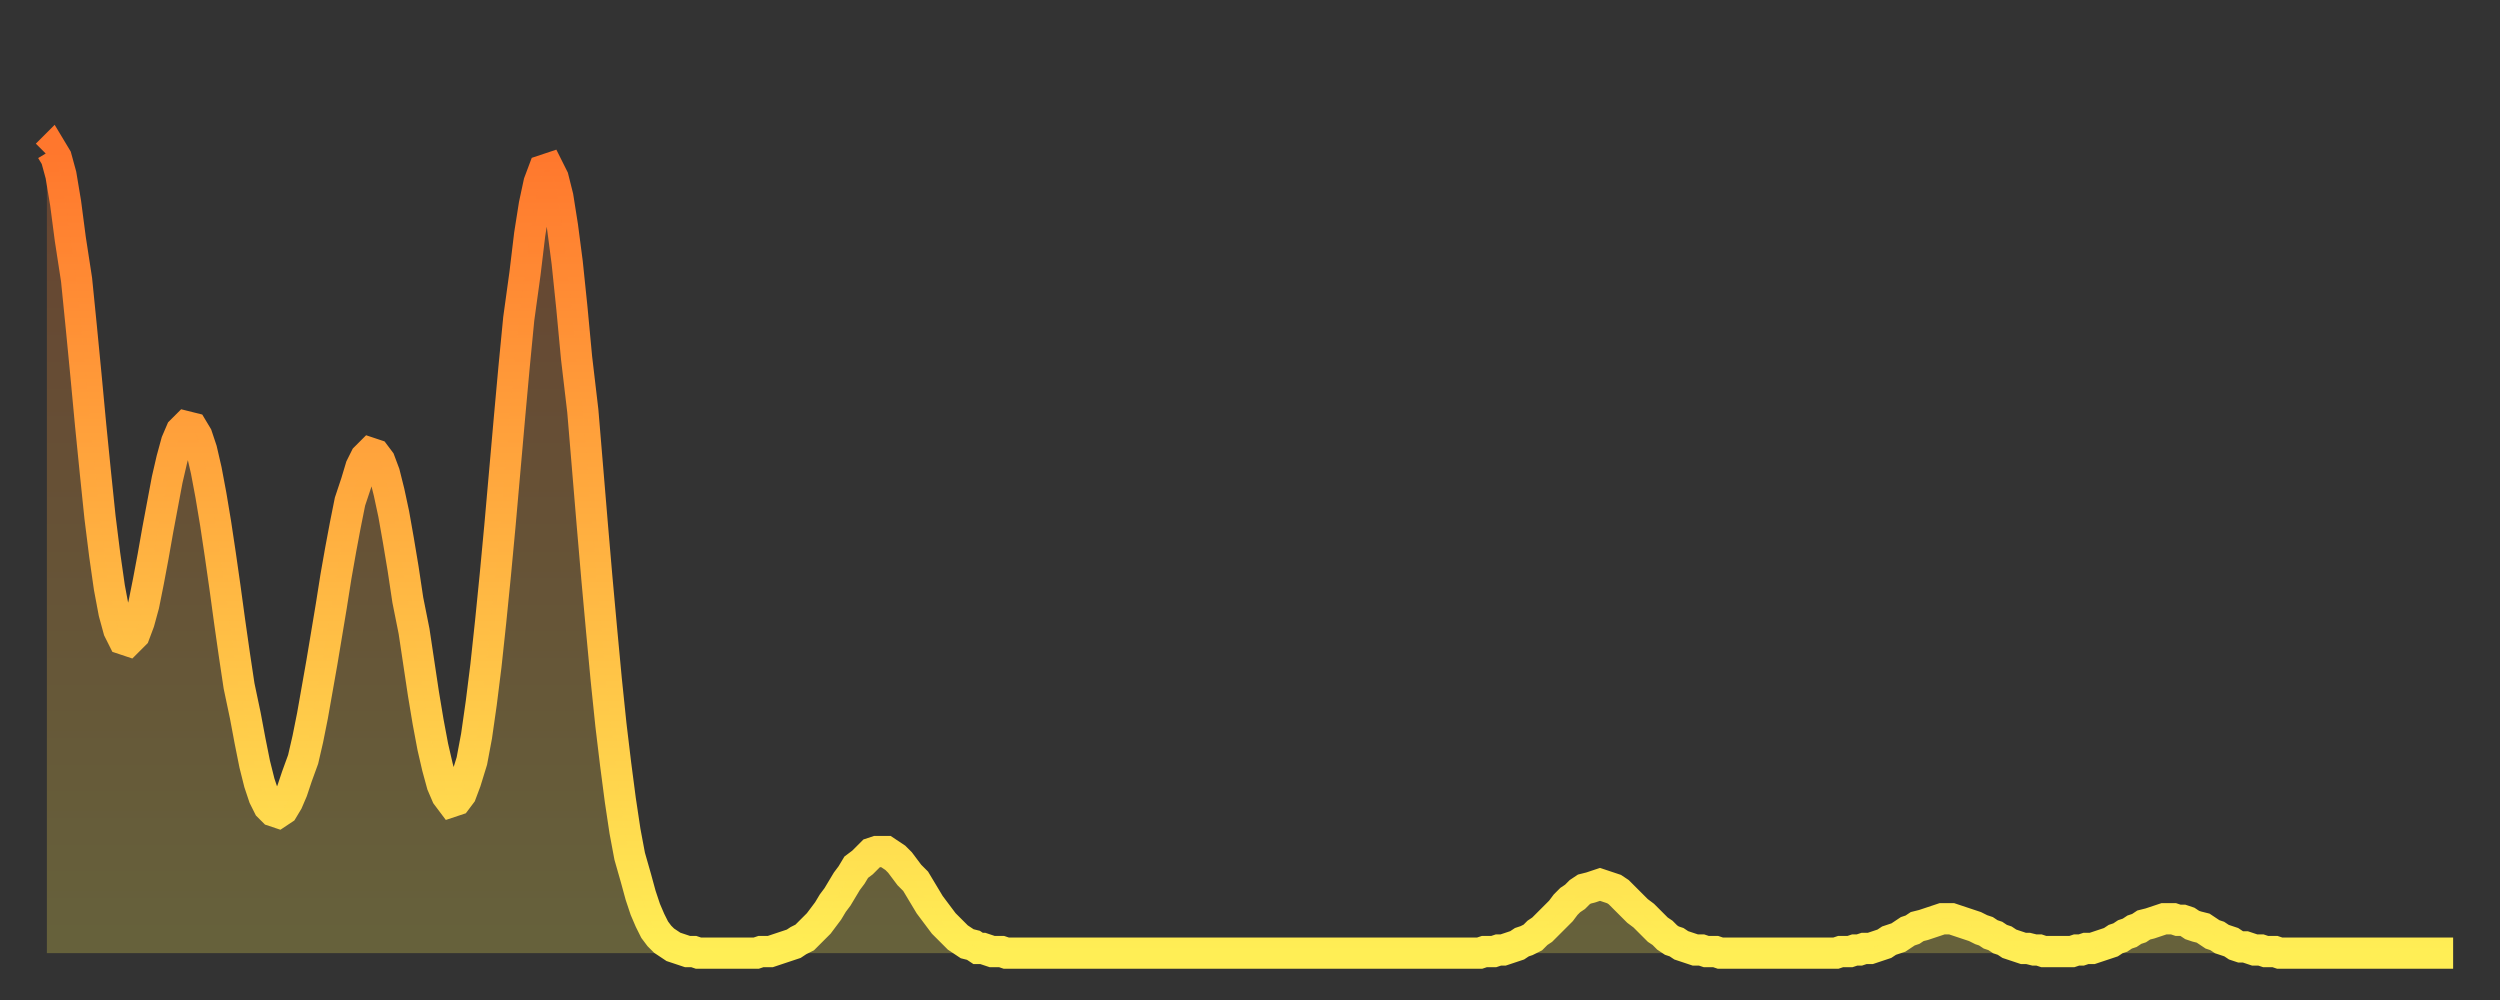
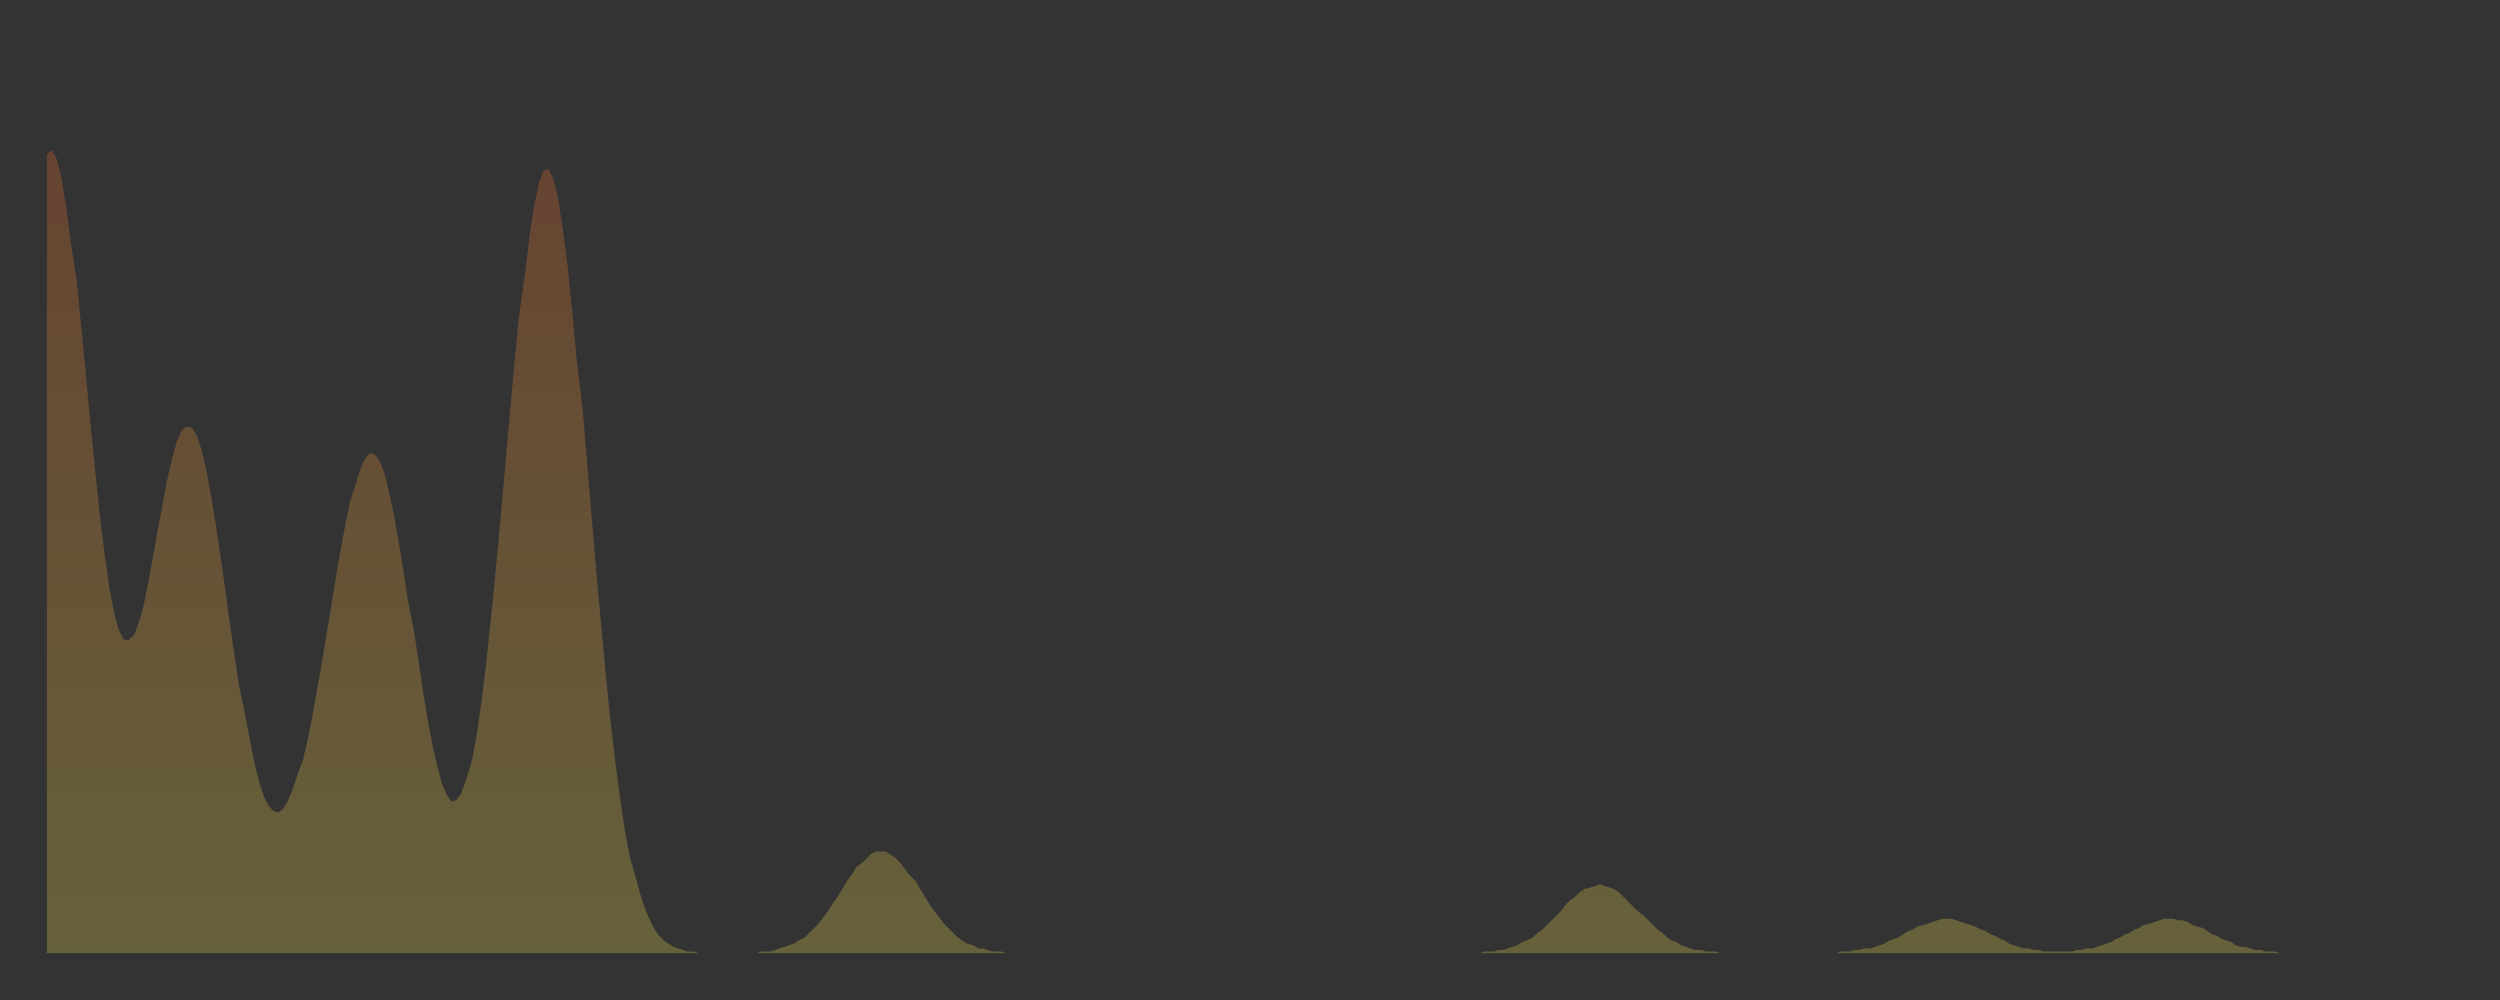
<svg xmlns="http://www.w3.org/2000/svg" baseProfile="full" height="64" version="1.1" width="160">
  <rect width="100%" height="100%" fill="#333333" stroke="none" />
  <defs>
    <linearGradient id="id79230" x1="0" x2="0" y1="0" y2="1">
      <stop offset="0%" stop-color="#ff772d" />
      <stop offset="50%" stop-color="#ffb241" />
      <stop offset="100%" stop-color="#ffee55" />
    </linearGradient>
  </defs>
  <g transform="translate(3,3)">
    <g>
-       <path d="M 0.0 6.9 0.3 6.6 0.6 7.1 0.9 8.2 1.2 10.0 1.5 12.3 1.9 14.9 2.2 17.9 2.5 21.0 2.8 24.2 3.1 27.2 3.4 30.1 3.7 32.5 4.0 34.6 4.3 36.2 4.6 37.3 4.9 37.9 5.2 38.0 5.6 37.6 5.9 36.8 6.2 35.7 6.5 34.2 6.8 32.6 7.1 30.9 7.4 29.3 7.7 27.7 8.0 26.4 8.3 25.3 8.6 24.6 8.9 24.3 9.3 24.4 9.6 24.9 9.9 25.8 10.2 27.1 10.5 28.7 10.8 30.5 11.1 32.5 11.4 34.6 11.7 36.8 12.0 38.9 12.3 40.9 12.7 42.8 13.0 44.4 13.3 45.9 13.6 47.1 13.9 48.0 14.2 48.6 14.5 48.9 14.8 49.0 15.1 48.8 15.4 48.3 15.7 47.6 16.0 46.7 16.4 45.6 16.7 44.3 17.0 42.8 17.3 41.1 17.6 39.4 17.9 37.6 18.2 35.8 18.5 33.9 18.8 32.2 19.1 30.6 19.4 29.1 19.8 27.9 20.1 26.9 20.4 26.3 20.7 26.0 21.0 26.1 21.3 26.5 21.6 27.3 21.9 28.5 22.2 29.9 22.5 31.6 22.8 33.4 23.1 35.4 23.5 37.4 23.8 39.4 24.1 41.4 24.4 43.2 24.7 44.8 25.0 46.1 25.3 47.2 25.6 47.9 25.9 48.3 26.2 48.2 26.5 47.8 26.8 47.0 27.2 45.7 27.5 44.1 27.8 42.0 28.1 39.6 28.4 36.8 28.7 33.8 29.0 30.6 29.3 27.2 29.6 23.8 29.9 20.5 30.2 17.4 30.6 14.5 30.9 12.0 31.2 10.1 31.5 8.7 31.8 7.9 32.1 7.8 32.4 8.4 32.7 9.6 33.0 11.5 33.3 13.8 33.6 16.7 33.9 19.9 34.3 23.3 34.6 26.9 34.9 30.5 35.2 34.0 35.5 37.3 35.8 40.5 36.1 43.4 36.4 45.9 36.7 48.2 37.0 50.2 37.3 51.8 37.7 53.2 38.0 54.3 38.3 55.2 38.6 55.9 38.9 56.5 39.2 56.9 39.5 57.2 39.8 57.4 40.1 57.6 40.4 57.7 40.7 57.8 41.0 57.9 41.4 57.9 41.7 58.0 42.0 58.0 42.3 58.0 42.6 58.0 42.9 58.0 43.2 58.0 43.5 58.0 43.8 58.0 44.1 58.0 44.4 58.0 44.7 58.0 45.1 58.0 45.4 58.0 45.7 57.9 46.0 57.9 46.3 57.9 46.6 57.8 46.9 57.7 47.2 57.6 47.5 57.5 47.8 57.4 48.1 57.2 48.5 57.0 48.8 56.7 49.1 56.4 49.4 56.1 49.7 55.7 50.0 55.3 50.3 54.8 50.6 54.4 50.9 53.9 51.2 53.4 51.5 53.0 51.8 52.5 52.2 52.2 52.5 51.9 52.8 51.6 53.1 51.5 53.4 51.5 53.7 51.5 54.0 51.7 54.3 51.9 54.6 52.2 54.9 52.6 55.2 53.0 55.6 53.4 55.9 53.9 56.2 54.4 56.5 54.9 56.8 55.3 57.1 55.7 57.4 56.1 57.7 56.4 58.0 56.7 58.3 57.0 58.6 57.2 58.9 57.4 59.3 57.5 59.6 57.7 59.9 57.7 60.2 57.8 60.5 57.9 60.8 57.9 61.1 57.9 61.4 58.0 61.7 58.0 62.0 58.0 62.3 58.0 62.6 58.0 63.0 58.0 63.3 58.0 63.6 58.0 63.9 58.0 64.2 58.0 64.5 58.0 64.8 58.0 65.1 58.0 65.4 58.0 65.7 58.0 66.0 58.0 66.4 58.0 66.7 58.0 67.0 58.0 67.3 58.0 67.6 58.0 67.9 58.0 68.2 58.0 68.5 58.0 68.8 58.0 69.1 58.0 69.4 58.0 69.7 58.0 70.1 58.0 70.4 58.0 70.7 58.0 71.0 58.0 71.3 58.0 71.6 58.0 71.9 58.0 72.2 58.0 72.5 58.0 72.8 58.0 73.1 58.0 73.5 58.0 73.8 58.0 74.1 58.0 74.4 58.0 74.7 58.0 75.0 58.0 75.3 58.0 75.6 58.0 75.9 58.0 76.2 58.0 76.5 58.0 76.8 58.0 77.2 58.0 77.5 58.0 77.8 58.0 78.1 58.0 78.4 58.0 78.7 58.0 79.0 58.0 79.3 58.0 79.6 58.0 79.9 58.0 80.2 58.0 80.5 58.0 80.9 58.0 81.2 58.0 81.5 58.0 81.8 58.0 82.1 58.0 82.4 58.0 82.7 58.0 83.0 58.0 83.3 58.0 83.6 58.0 83.9 58.0 84.3 58.0 84.6 58.0 84.9 58.0 85.2 58.0 85.5 58.0 85.8 58.0 86.1 58.0 86.4 58.0 86.7 58.0 87.0 58.0 87.3 58.0 87.6 58.0 88.0 58.0 88.3 58.0 88.6 58.0 88.9 58.0 89.2 58.0 89.5 58.0 89.8 58.0 90.1 58.0 90.4 58.0 90.7 58.0 91.0 58.0 91.4 58.0 91.7 58.0 92.0 57.9 92.3 57.9 92.6 57.9 92.9 57.8 93.2 57.8 93.5 57.7 93.8 57.6 94.1 57.5 94.4 57.3 94.7 57.2 95.1 57.0 95.4 56.7 95.7 56.5 96.0 56.2 96.3 55.9 96.6 55.6 96.9 55.3 97.2 54.9 97.5 54.6 97.8 54.4 98.1 54.1 98.4 53.9 98.8 53.8 99.1 53.7 99.4 53.6 99.7 53.7 100.0 53.8 100.3 53.9 100.6 54.1 100.9 54.4 101.2 54.7 101.5 55.0 101.8 55.3 102.2 55.6 102.5 55.9 102.8 56.2 103.1 56.5 103.4 56.7 103.7 57.0 104.0 57.2 104.3 57.3 104.6 57.5 104.9 57.6 105.2 57.7 105.5 57.8 105.9 57.8 106.2 57.9 106.5 57.9 106.8 57.9 107.1 58.0 107.4 58.0 107.7 58.0 108.0 58.0 108.3 58.0 108.6 58.0 108.9 58.0 109.3 58.0 109.6 58.0 109.9 58.0 110.2 58.0 110.5 58.0 110.8 58.0 111.1 58.0 111.4 58.0 111.7 58.0 112.0 58.0 112.3 58.0 112.6 58.0 113.0 58.0 113.3 58.0 113.6 58.0 113.9 58.0 114.2 58.0 114.5 58.0 114.8 57.9 115.1 57.9 115.4 57.9 115.7 57.8 116.0 57.8 116.3 57.7 116.7 57.7 117.0 57.6 117.3 57.5 117.6 57.4 117.9 57.2 118.2 57.1 118.5 57.0 118.8 56.8 119.1 56.6 119.4 56.5 119.7 56.3 120.1 56.2 120.4 56.1 120.7 56.0 121.0 55.9 121.3 55.8 121.6 55.8 121.9 55.8 122.2 55.9 122.5 56.0 122.8 56.1 123.1 56.2 123.4 56.3 123.8 56.5 124.1 56.6 124.4 56.8 124.7 56.9 125.0 57.1 125.3 57.2 125.6 57.4 125.9 57.5 126.2 57.6 126.5 57.7 126.8 57.7 127.2 57.8 127.5 57.8 127.8 57.9 128.1 57.9 128.4 57.9 128.7 57.9 129.0 57.9 129.3 57.9 129.6 57.9 129.9 57.8 130.2 57.8 130.5 57.7 130.9 57.7 131.2 57.6 131.5 57.5 131.8 57.4 132.1 57.3 132.4 57.1 132.7 57.0 133.0 56.8 133.3 56.7 133.6 56.5 133.9 56.4 134.2 56.2 134.6 56.1 134.9 56.0 135.2 55.9 135.5 55.8 135.8 55.8 136.1 55.8 136.4 55.9 136.7 55.9 137.0 56.0 137.3 56.2 137.6 56.3 138.0 56.4 138.3 56.6 138.6 56.8 138.9 56.9 139.2 57.1 139.5 57.2 139.8 57.3 140.1 57.5 140.4 57.6 140.7 57.6 141.0 57.7 141.3 57.8 141.7 57.8 142.0 57.9 142.3 57.9 142.6 57.9 142.9 58.0 143.2 58.0 143.5 58.0 143.8 58.0 144.1 58.0 144.4 58.0 144.7 58.0 145.1 58.0 145.4 58.0 145.7 58.0 146.0 58.0 146.3 58.0 146.6 58.0 146.9 58.0 147.2 58.0 147.5 58.0 147.8 58.0 148.1 58.0 148.4 58.0 148.8 58.0 149.1 58.0 149.4 58.0 149.7 58.0 150.0 58.0 150.3 58.0 150.6 58.0 150.9 58.0 151.2 58.0 151.5 58.0 151.8 58.0 152.1 58.0 152.5 58.0 152.8 58.0 153.1 58.0 153.4 58.0 153.7 58.0 154.0 58.0" fill="none" id="graph-curve" opacity="1" stroke="url(#id79230)" stroke-width="2" />
      <path d="M 0 58 L 0.0 6.9 0.3 6.6 0.6 7.1 0.9 8.2 1.2 10.0 1.5 12.3 1.9 14.9 2.2 17.9 2.5 21.0 2.8 24.2 3.1 27.2 3.4 30.1 3.7 32.5 4.0 34.6 4.3 36.2 4.6 37.3 4.9 37.9 5.2 38.0 5.6 37.6 5.9 36.8 6.2 35.7 6.5 34.2 6.8 32.6 7.1 30.9 7.4 29.3 7.7 27.7 8.0 26.4 8.3 25.3 8.6 24.6 8.9 24.3 9.3 24.4 9.6 24.9 9.9 25.8 10.2 27.1 10.5 28.7 10.8 30.5 11.1 32.5 11.4 34.6 11.7 36.8 12.0 38.9 12.3 40.9 12.7 42.8 13.0 44.4 13.3 45.9 13.6 47.1 13.9 48.0 14.2 48.6 14.5 48.9 14.8 49.0 15.1 48.8 15.4 48.3 15.7 47.6 16.0 46.7 16.4 45.6 16.7 44.3 17.0 42.8 17.3 41.1 17.6 39.4 17.9 37.6 18.2 35.8 18.5 33.9 18.8 32.2 19.1 30.6 19.4 29.1 19.8 27.9 20.1 26.9 20.4 26.3 20.7 26.0 21.0 26.1 21.3 26.5 21.6 27.3 21.9 28.5 22.2 29.9 22.5 31.6 22.8 33.4 23.1 35.4 23.5 37.4 23.8 39.4 24.1 41.4 24.4 43.2 24.7 44.8 25.0 46.1 25.3 47.2 25.6 47.9 25.9 48.3 26.2 48.2 26.5 47.8 26.8 47.0 27.2 45.7 27.5 44.1 27.8 42.0 28.1 39.6 28.4 36.8 28.7 33.8 29.0 30.6 29.3 27.2 29.6 23.8 29.9 20.5 30.2 17.4 30.6 14.5 30.9 12.0 31.2 10.1 31.5 8.7 31.8 7.9 32.1 7.8 32.4 8.4 32.7 9.6 33.0 11.5 33.3 13.8 33.6 16.7 33.9 19.9 34.3 23.3 34.6 26.9 34.9 30.5 35.2 34.0 35.5 37.3 35.8 40.5 36.1 43.4 36.4 45.9 36.7 48.2 37.0 50.2 37.3 51.8 37.7 53.2 38.0 54.3 38.3 55.2 38.6 55.9 38.9 56.5 39.2 56.9 39.5 57.2 39.8 57.4 40.1 57.6 40.4 57.7 40.7 57.8 41.0 57.9 41.4 57.9 41.7 58.0 42.0 58.0 42.3 58.0 42.6 58.0 42.9 58.0 43.2 58.0 43.5 58.0 43.8 58.0 44.1 58.0 44.4 58.0 44.7 58.0 45.1 58.0 45.4 58.0 45.7 57.9 46.0 57.9 46.3 57.9 46.6 57.8 46.9 57.7 47.2 57.6 47.5 57.5 47.8 57.4 48.1 57.2 48.5 57.0 48.8 56.7 49.1 56.4 49.4 56.1 49.7 55.7 50.0 55.3 50.3 54.8 50.6 54.4 50.9 53.9 51.2 53.4 51.5 53.0 51.8 52.5 52.2 52.2 52.5 51.9 52.8 51.6 53.1 51.5 53.4 51.5 53.7 51.5 54.0 51.7 54.3 51.9 54.6 52.2 54.9 52.6 55.2 53.0 55.6 53.4 55.9 53.9 56.2 54.4 56.5 54.9 56.8 55.3 57.1 55.7 57.4 56.1 57.7 56.4 58.0 56.7 58.3 57.0 58.6 57.2 58.9 57.4 59.3 57.5 59.6 57.7 59.9 57.7 60.2 57.8 60.5 57.9 60.8 57.9 61.1 57.9 61.4 58.0 61.7 58.0 62.0 58.0 62.3 58.0 62.6 58.0 63.0 58.0 63.3 58.0 63.6 58.0 63.9 58.0 64.2 58.0 64.5 58.0 64.8 58.0 65.1 58.0 65.4 58.0 65.7 58.0 66.0 58.0 66.4 58.0 66.7 58.0 67.0 58.0 67.3 58.0 67.6 58.0 67.9 58.0 68.2 58.0 68.5 58.0 68.8 58.0 69.1 58.0 69.4 58.0 69.7 58.0 70.1 58.0 70.4 58.0 70.7 58.0 71.0 58.0 71.3 58.0 71.6 58.0 71.9 58.0 72.2 58.0 72.5 58.0 72.8 58.0 73.1 58.0 73.5 58.0 73.8 58.0 74.1 58.0 74.4 58.0 74.7 58.0 75.0 58.0 75.3 58.0 75.6 58.0 75.9 58.0 76.2 58.0 76.5 58.0 76.8 58.0 77.2 58.0 77.5 58.0 77.8 58.0 78.1 58.0 78.4 58.0 78.7 58.0 79.0 58.0 79.3 58.0 79.6 58.0 79.9 58.0 80.2 58.0 80.5 58.0 80.9 58.0 81.2 58.0 81.5 58.0 81.8 58.0 82.1 58.0 82.4 58.0 82.7 58.0 83.0 58.0 83.3 58.0 83.6 58.0 83.9 58.0 84.3 58.0 84.6 58.0 84.9 58.0 85.2 58.0 85.5 58.0 85.8 58.0 86.1 58.0 86.4 58.0 86.7 58.0 87.0 58.0 87.3 58.0 87.6 58.0 88.0 58.0 88.3 58.0 88.6 58.0 88.9 58.0 89.2 58.0 89.5 58.0 89.8 58.0 90.1 58.0 90.4 58.0 90.7 58.0 91.0 58.0 91.4 58.0 91.7 58.0 92.0 57.9 92.3 57.9 92.6 57.9 92.9 57.8 93.2 57.8 93.5 57.7 93.8 57.6 94.1 57.5 94.4 57.3 94.7 57.2 95.1 57.0 95.4 56.7 95.7 56.5 96.0 56.2 96.3 55.9 96.6 55.6 96.9 55.3 97.2 54.9 97.5 54.6 97.8 54.4 98.1 54.1 98.4 53.9 98.8 53.8 99.1 53.7 99.4 53.6 99.7 53.7 100.0 53.8 100.3 53.9 100.6 54.1 100.9 54.4 101.2 54.7 101.5 55.0 101.8 55.3 102.2 55.6 102.5 55.9 102.8 56.2 103.1 56.5 103.4 56.7 103.7 57.0 104.0 57.2 104.3 57.3 104.6 57.5 104.9 57.6 105.2 57.7 105.5 57.8 105.9 57.8 106.2 57.9 106.5 57.9 106.8 57.9 107.1 58.0 107.4 58.0 107.7 58.0 108.0 58.0 108.3 58.0 108.6 58.0 108.9 58.0 109.3 58.0 109.6 58.0 109.9 58.0 110.2 58.0 110.5 58.0 110.8 58.0 111.1 58.0 111.4 58.0 111.7 58.0 112.0 58.0 112.3 58.0 112.6 58.0 113.0 58.0 113.3 58.0 113.6 58.0 113.9 58.0 114.2 58.0 114.5 58.0 114.8 57.9 115.1 57.9 115.4 57.9 115.7 57.8 116.0 57.8 116.3 57.7 116.7 57.7 117.0 57.6 117.3 57.5 117.6 57.4 117.9 57.2 118.2 57.1 118.5 57.0 118.8 56.8 119.1 56.6 119.4 56.5 119.7 56.3 120.1 56.2 120.4 56.1 120.7 56.0 121.0 55.9 121.3 55.8 121.6 55.8 121.9 55.8 122.2 55.9 122.5 56.0 122.8 56.1 123.1 56.2 123.4 56.3 123.8 56.5 124.1 56.6 124.4 56.8 124.7 56.9 125.0 57.1 125.3 57.2 125.6 57.4 125.9 57.5 126.2 57.6 126.5 57.7 126.8 57.7 127.2 57.8 127.5 57.8 127.8 57.9 128.1 57.9 128.4 57.9 128.7 57.9 129.0 57.9 129.3 57.9 129.6 57.9 129.9 57.8 130.2 57.8 130.5 57.7 130.9 57.7 131.2 57.6 131.5 57.5 131.8 57.4 132.1 57.3 132.4 57.1 132.7 57.0 133.0 56.8 133.3 56.7 133.6 56.5 133.9 56.4 134.2 56.2 134.6 56.1 134.9 56.0 135.2 55.9 135.5 55.8 135.8 55.8 136.1 55.8 136.4 55.9 136.7 55.9 137.0 56.0 137.3 56.2 137.6 56.3 138.0 56.4 138.3 56.6 138.6 56.8 138.9 56.9 139.2 57.1 139.5 57.2 139.8 57.3 140.1 57.5 140.4 57.6 140.7 57.6 141.0 57.7 141.3 57.8 141.7 57.8 142.0 57.9 142.3 57.9 142.6 57.9 142.9 58.0 143.2 58.0 143.5 58.0 143.8 58.0 144.1 58.0 144.4 58.0 144.7 58.0 145.1 58.0 145.4 58.0 145.7 58.0 146.0 58.0 146.3 58.0 146.6 58.0 146.9 58.0 147.2 58.0 147.5 58.0 147.8 58.0 148.1 58.0 148.4 58.0 148.8 58.0 149.1 58.0 149.4 58.0 149.7 58.0 150.0 58.0 150.3 58.0 150.6 58.0 150.9 58.0 151.2 58.0 151.5 58.0 151.8 58.0 152.1 58.0 152.5 58.0 152.8 58.0 153.1 58.0 153.4 58.0 153.7 58.0 154.0 58.0 154 58" fill="url(#id79230)" fill-opacity=".25" id="graph-shadow" />
    </g>
  </g>
</svg>